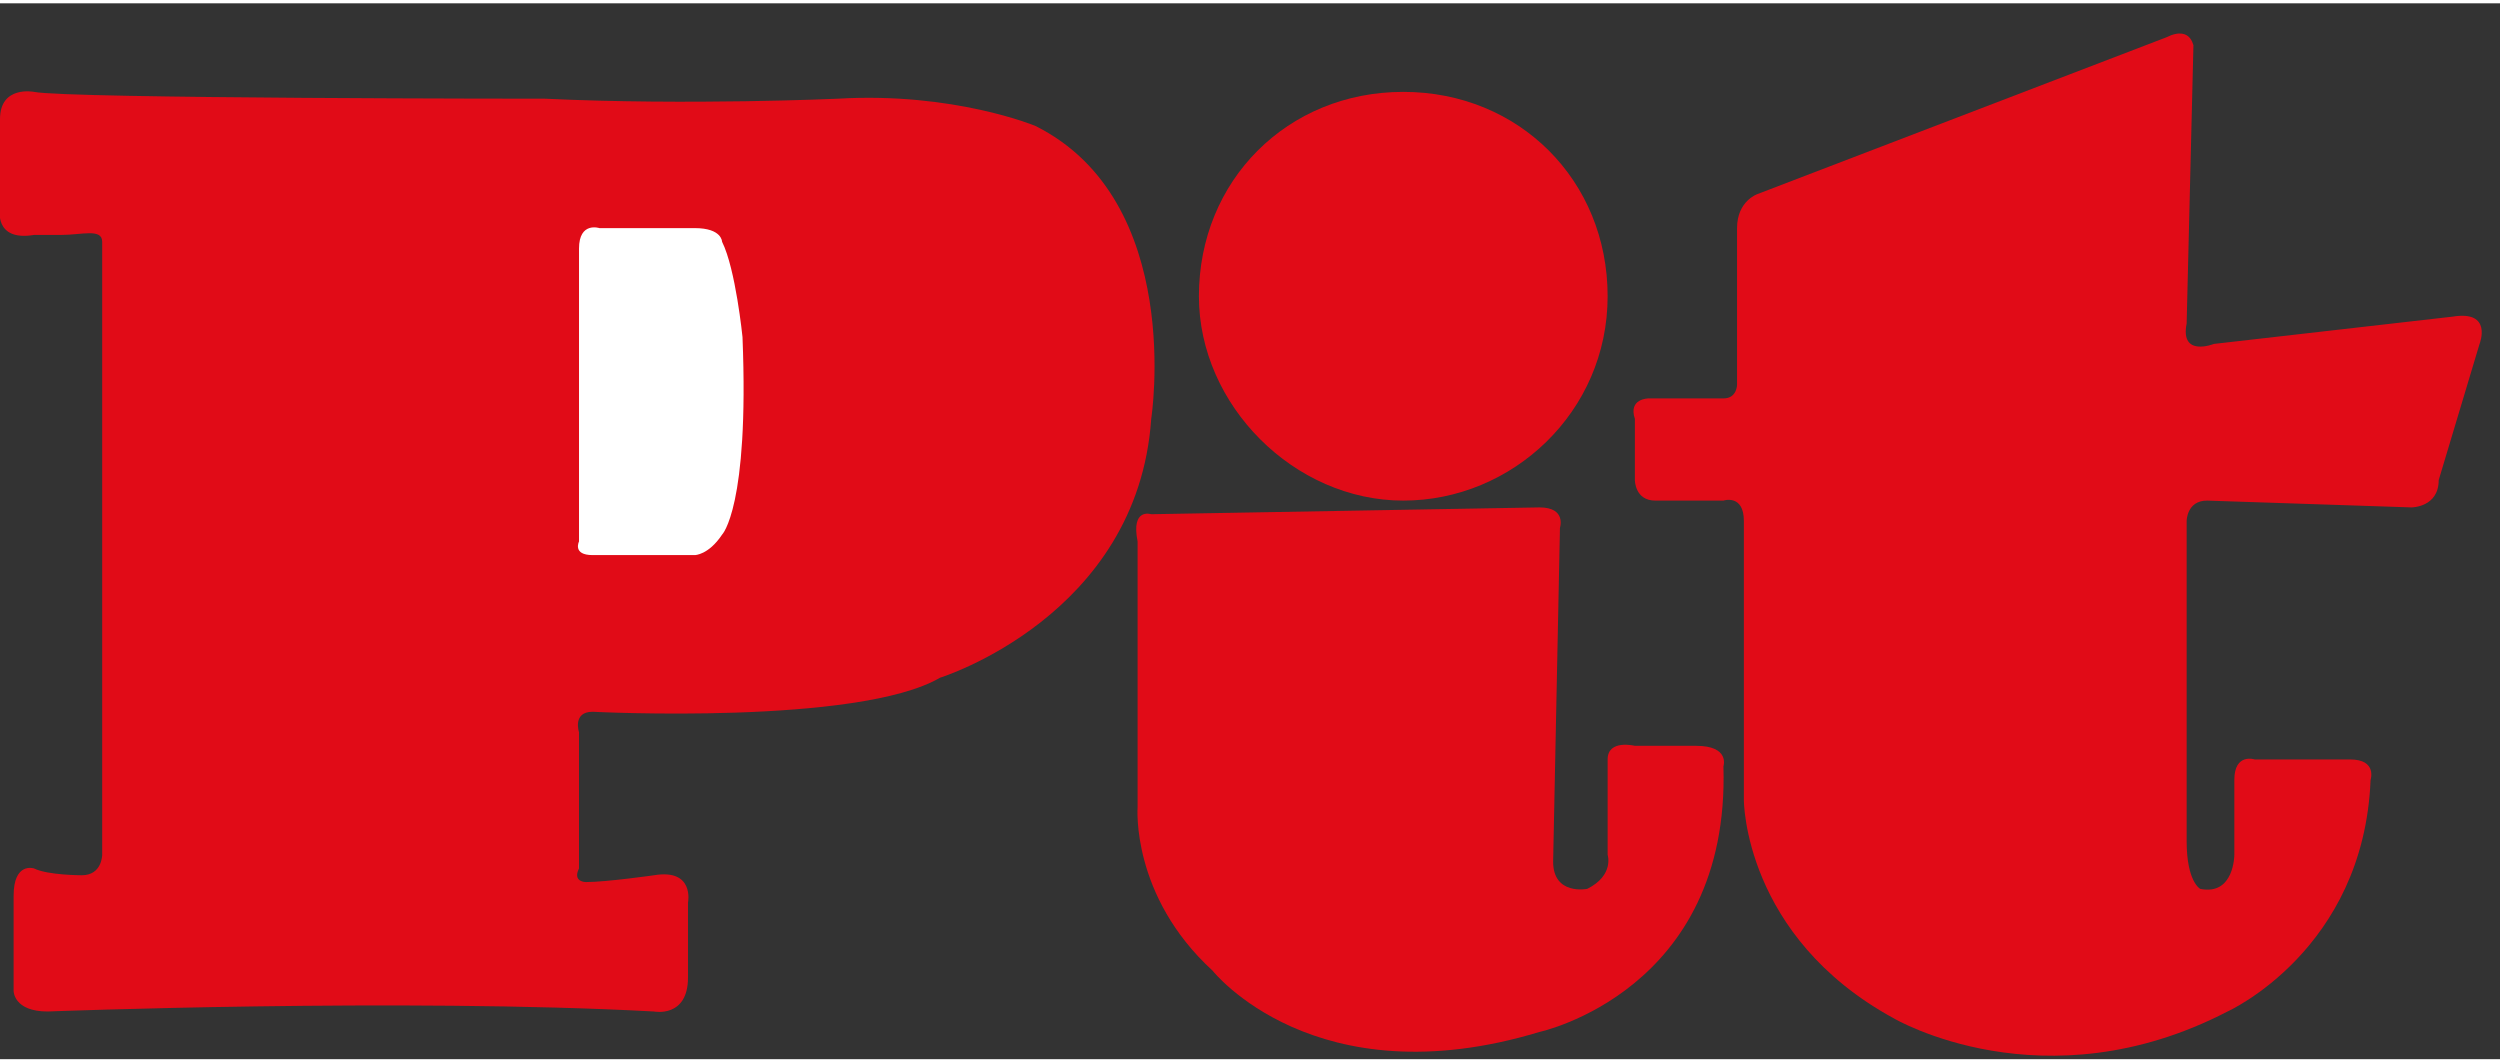
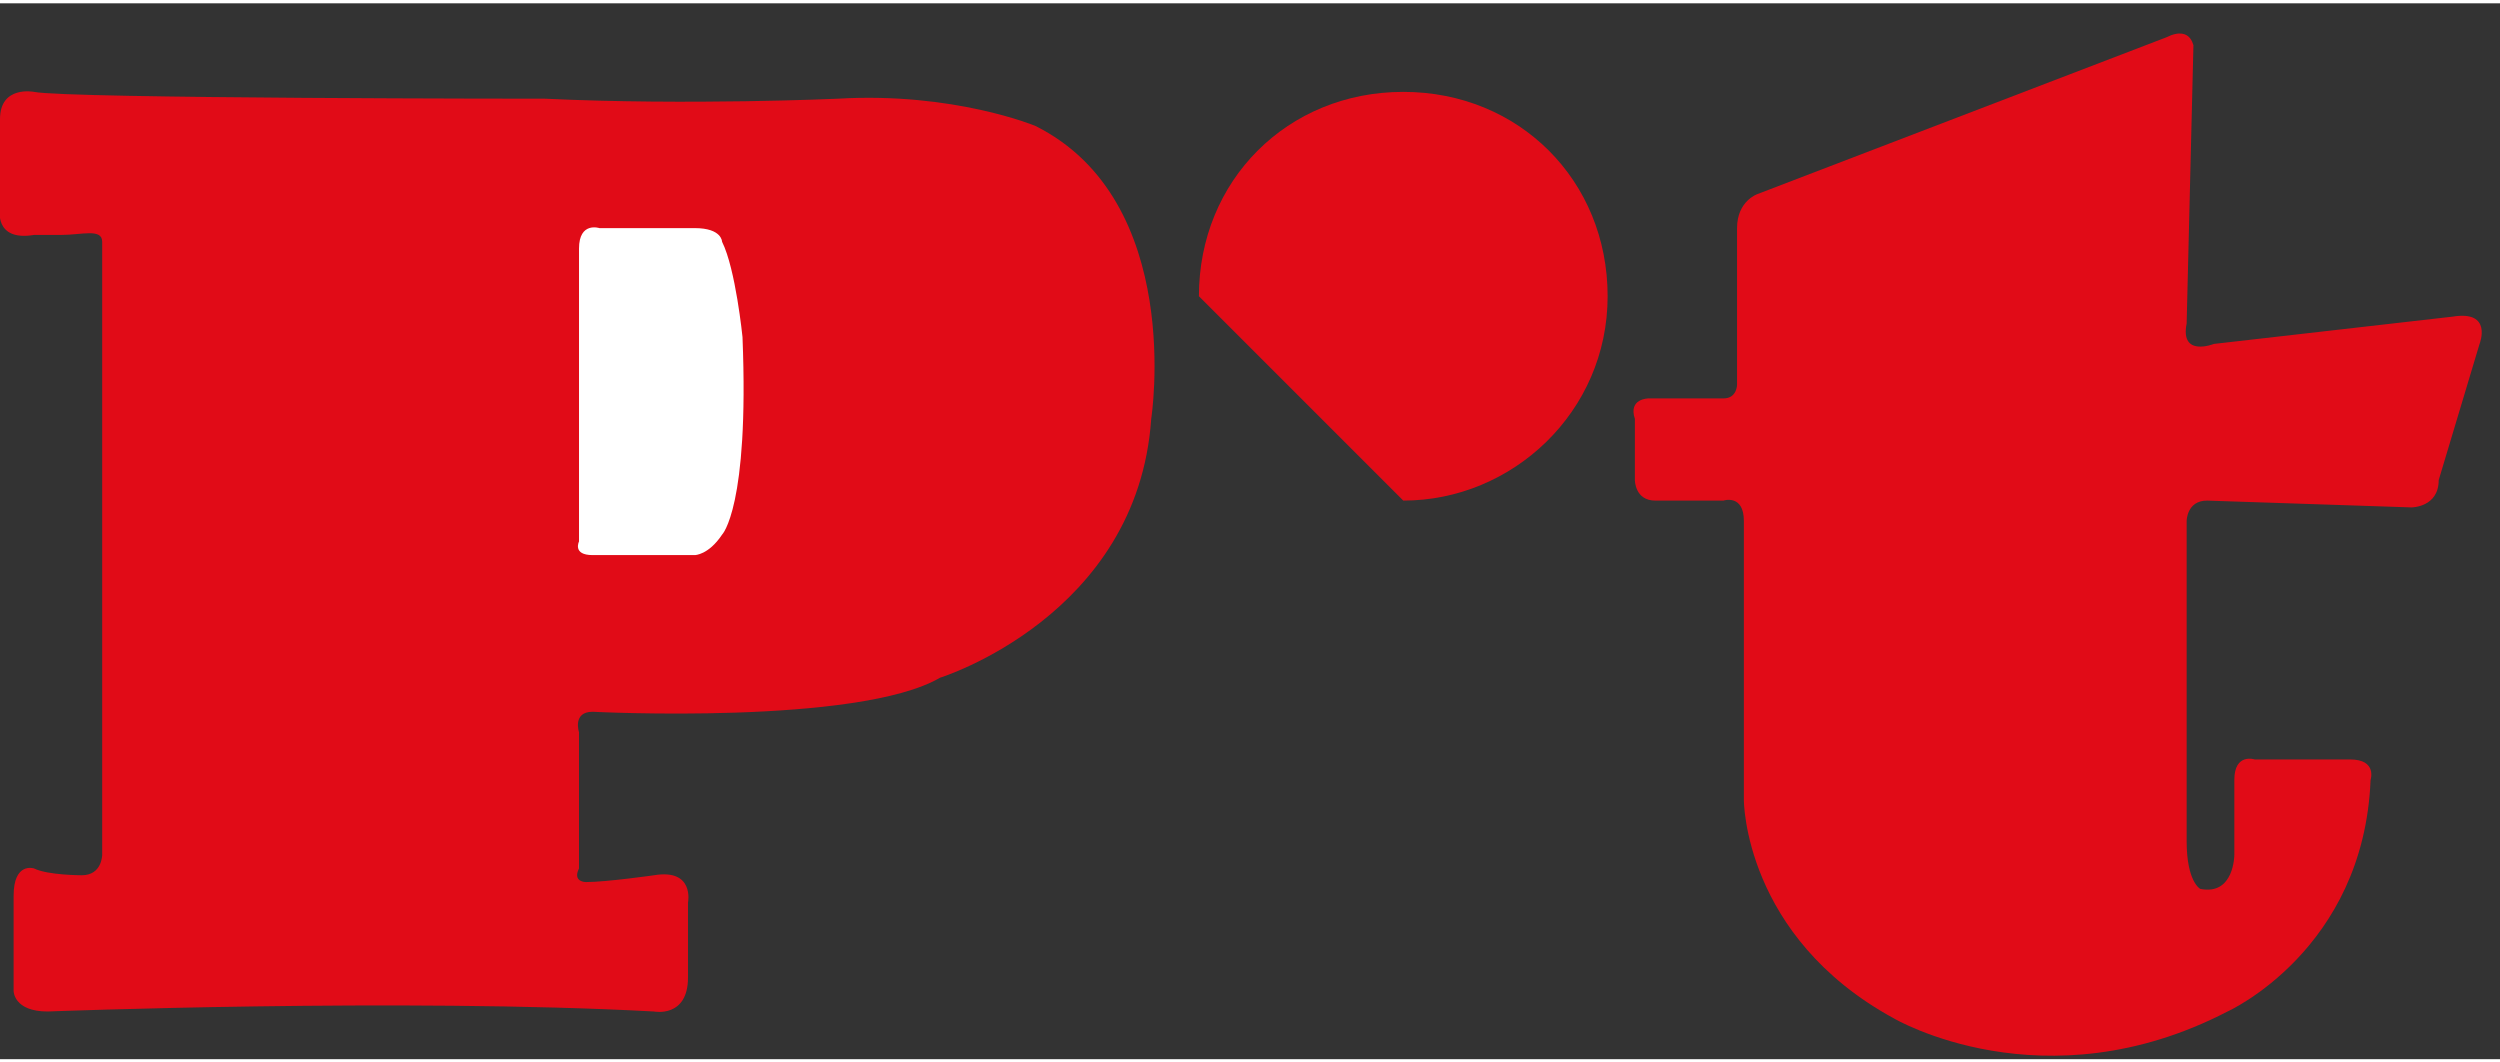
<svg xmlns="http://www.w3.org/2000/svg" version="1.1" id="Ebene_1" x="0px" y="0px" viewBox="0 0 36.7 15.5" style="enable-background:new 0 0 36.7 15.5;" xml:space="preserve" width="120" height="51">
  <rect x="0" y="0" width="36.7" height="15.5" fill="#333333" stroke="none" />
  <style type="text/css">
	.st0{fill:#E10B17;}
	.st1{fill:#FFFFFF;}
</style>
-   <path class="st0" d="M17.6,4.3c0-1.7,1.3-3,3-3s3,1.3,3,3s-1.4,3-3,3S17.6,5.9,17.6,4.3" />
-   <path class="st0" d="M16.9,7.5c0,0-0.3-0.1-0.2,0.4v3.9c0,0-0.1,1.3,1.1,2.4c0,0,1.5,1.9,4.8,0.9c0,0,2.8-0.6,2.7-3.9  c0,0,0.1-0.3-0.4-0.3H24c0,0-0.4-0.1-0.4,0.2v1.4c0,0,0.1,0.3-0.3,0.5c0,0-0.5,0.1-0.5-0.4l0.1-4.9c0,0,0.1-0.3-0.3-0.3L16.9,7.5z" />
+   <path class="st0" d="M17.6,4.3c0-1.7,1.3-3,3-3s3,1.3,3,3s-1.4,3-3,3" />
  <path class="st0" d="M31.8,0.5l-6,2.3c0,0-0.3,0.1-0.3,0.5v2.3c0,0,0,0.2-0.2,0.2h-1.1c0,0-0.3,0-0.2,0.3V7c0,0,0,0.3,0.3,0.3h1  c0,0,0.3-0.1,0.3,0.3v4.1c0,0,0,2,2.2,3.2c0,0,2.2,1.3,4.9-0.1c0,0,2-0.9,2.1-3.4c0,0,0.1-0.3-0.3-0.3h-1.4c0,0-0.3-0.1-0.3,0.3v1.1  c0,0,0,0.6-0.5,0.5c0,0-0.2-0.1-0.2-0.7V7.6c0,0,0-0.3,0.3-0.3l3,0.1c0,0,0.4,0,0.4-0.4l0.6-2c0,0,0.2-0.5-0.4-0.4L32.5,5  c0,0-0.5,0.2-0.4-0.3l0.1-4.1C32.2,0.7,32.2,0.3,31.8,0.5" />
  <path class="st0" d="M8.8,3.3c0,0-0.3-0.1-0.3,0.3v4.3c0,0-0.1,0.2,0.2,0.2h1.5c0,0,0.2,0,0.4-0.3c0,0,0.4-0.4,0.3-2.9  c0,0-0.1-1-0.3-1.4c0,0,0-0.2-0.4-0.2H8.8z M1.5,3.5c0,0.1,0,8.6,0,8.6v0.4c0,0,0,0.3-0.3,0.3c0,0-0.5,0-0.7-0.1  c0,0-0.3-0.1-0.3,0.4v1.4c0,0,0,0.3,0.5,0.3c0,0,5.2-0.2,8.9,0c0,0,0.5,0.1,0.5-0.5c0,0,0-0.8,0-1.1c0,0,0.1-0.5-0.5-0.4  c0,0-0.7,0.1-1,0.1c0,0-0.2,0-0.1-0.2v-2c0,0-0.1-0.3,0.2-0.3c0,0,3.9,0.2,5.1-0.5c0,0,2.9-0.9,3.1-3.8c0,0,0.5-3.2-1.7-4.3  c0,0-1.2-0.5-2.9-0.4c0,0-2.2,0.1-4.3,0c0,0-7,0-7.5-0.1c0,0-0.5-0.1-0.5,0.4c0,0,0,0.9,0,1.3c0,0-0.1,0.5,0.5,0.4h0.4  C1.2,3.4,1.5,3.3,1.5,3.5" />
  <path class="st1" d="M8.8,3.3c0,0-0.3-0.1-0.3,0.3v4.3c0,0-0.1,0.2,0.2,0.2h1.5c0,0,0.2,0,0.4-0.3c0,0,0.4-0.4,0.3-2.9  c0,0-0.1-1-0.3-1.4c0,0,0-0.2-0.4-0.2H8.8z" />
</svg>